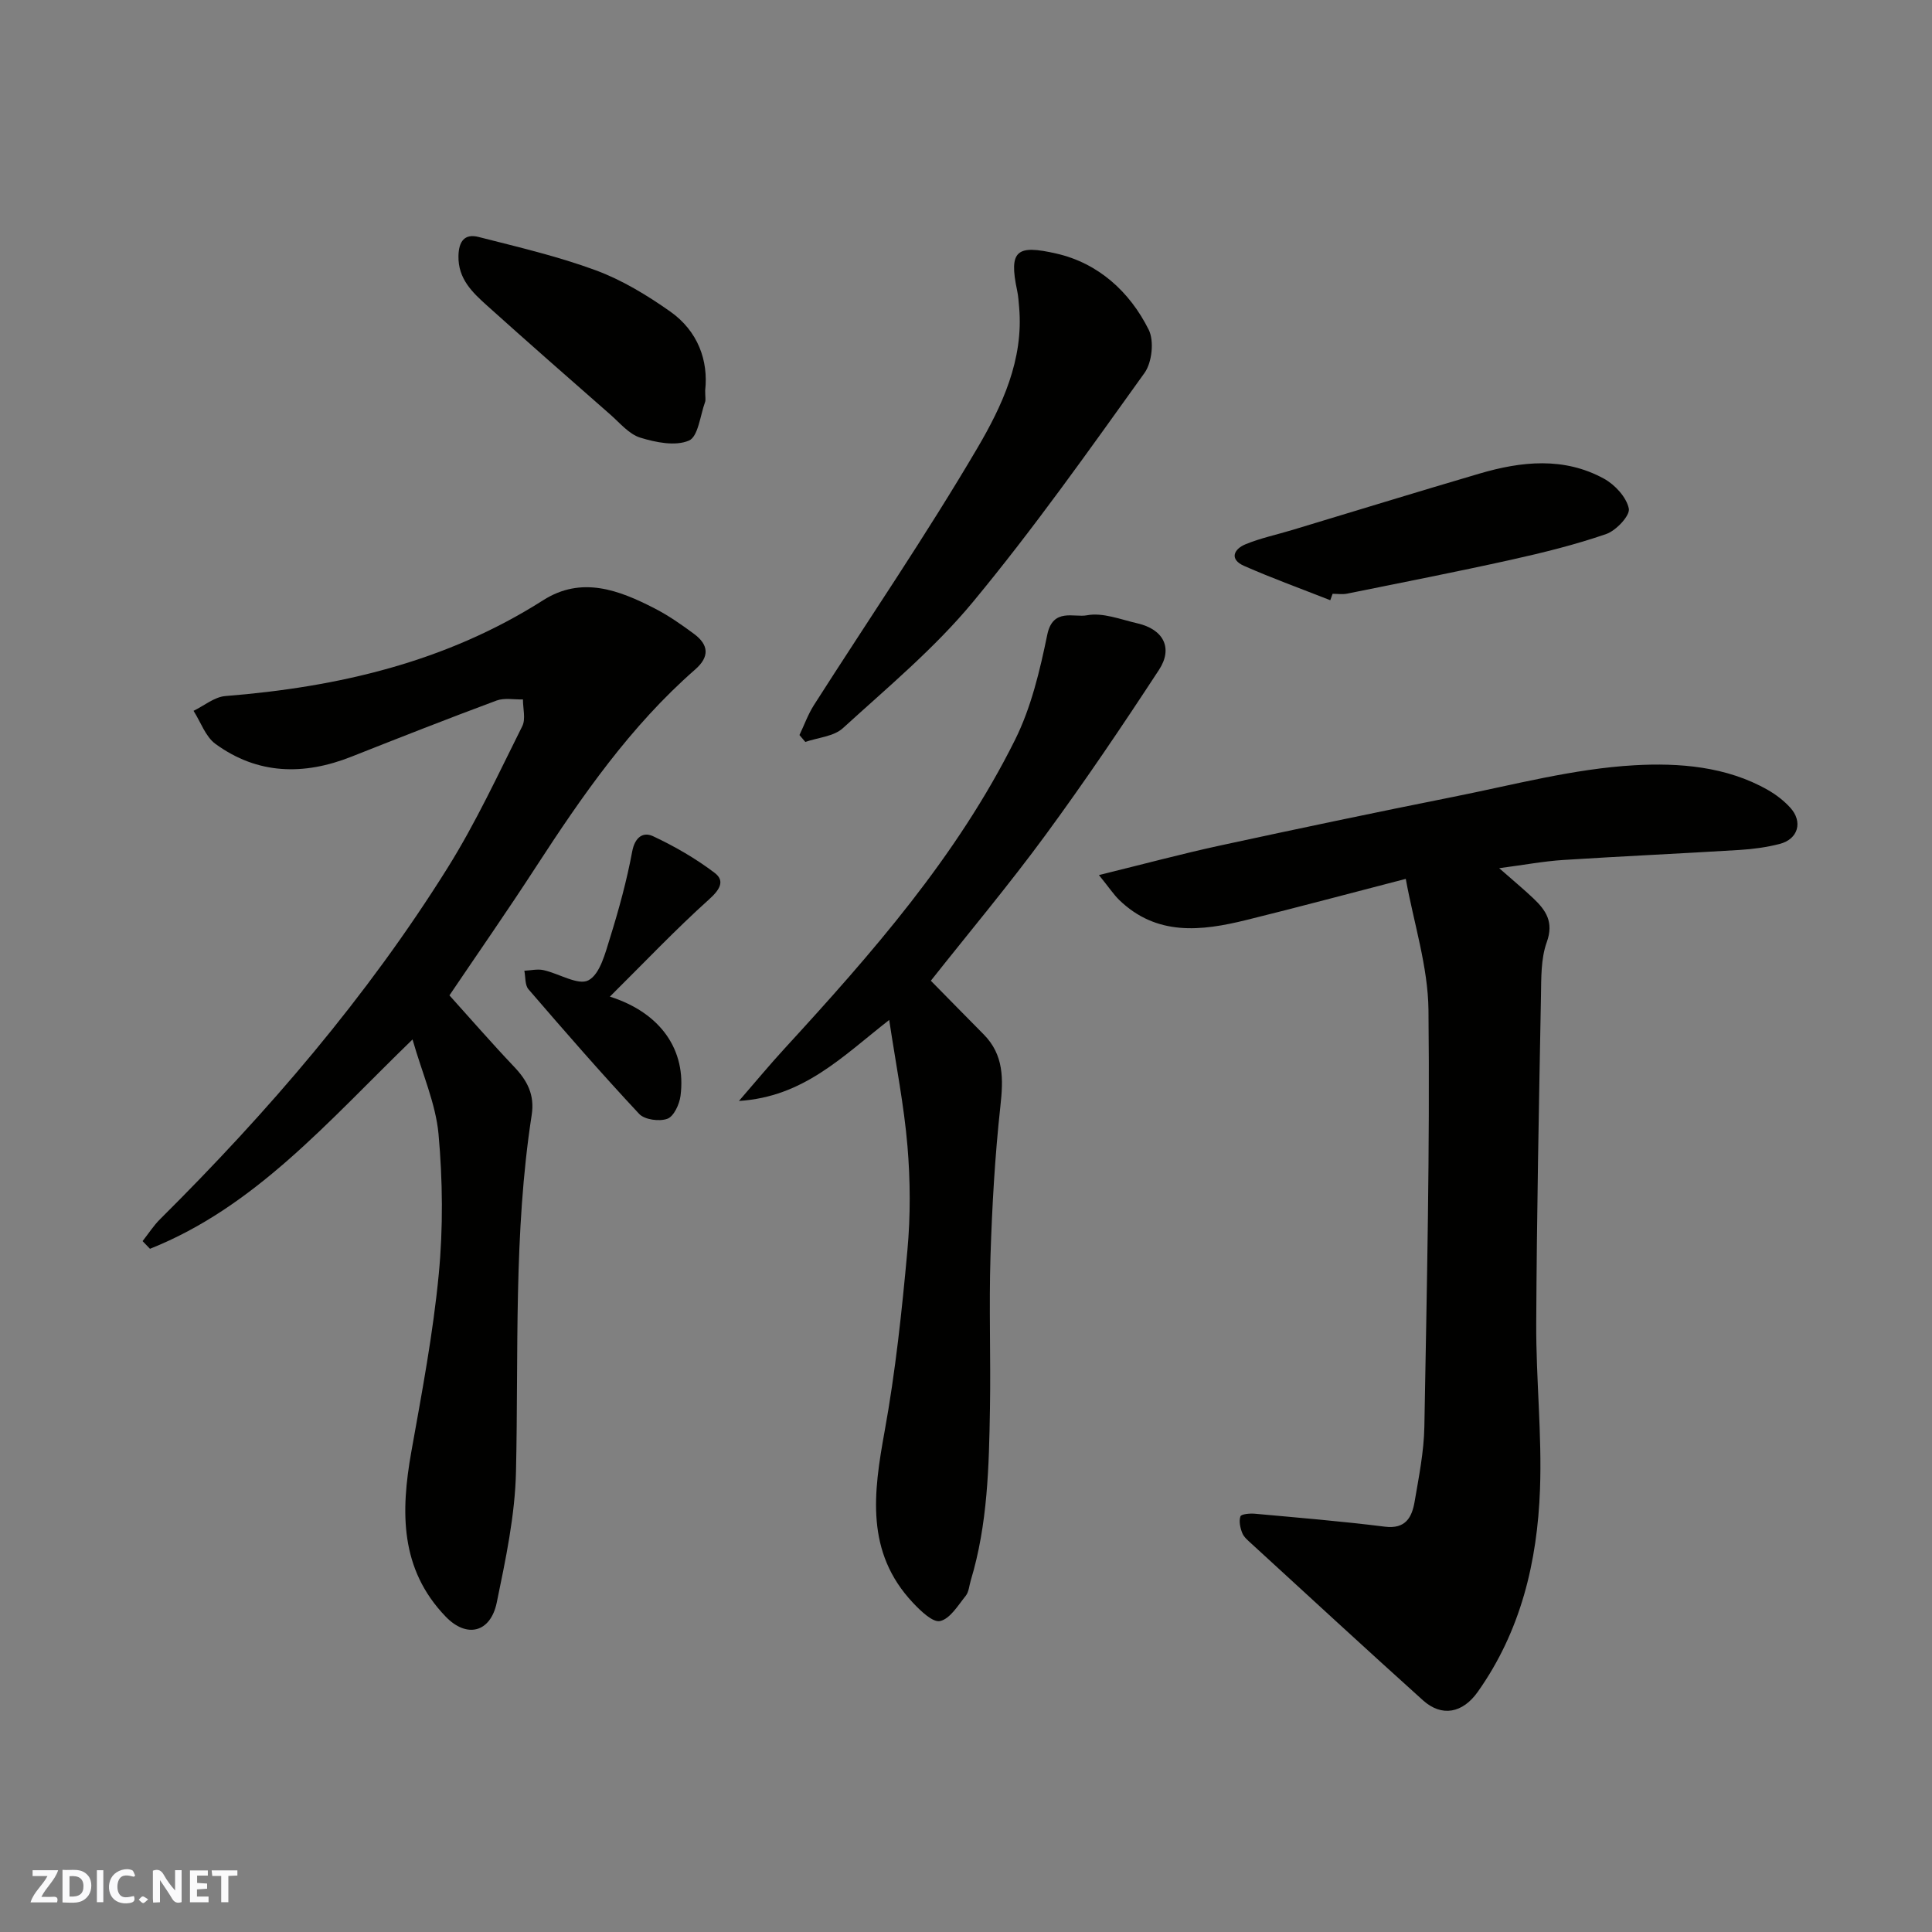
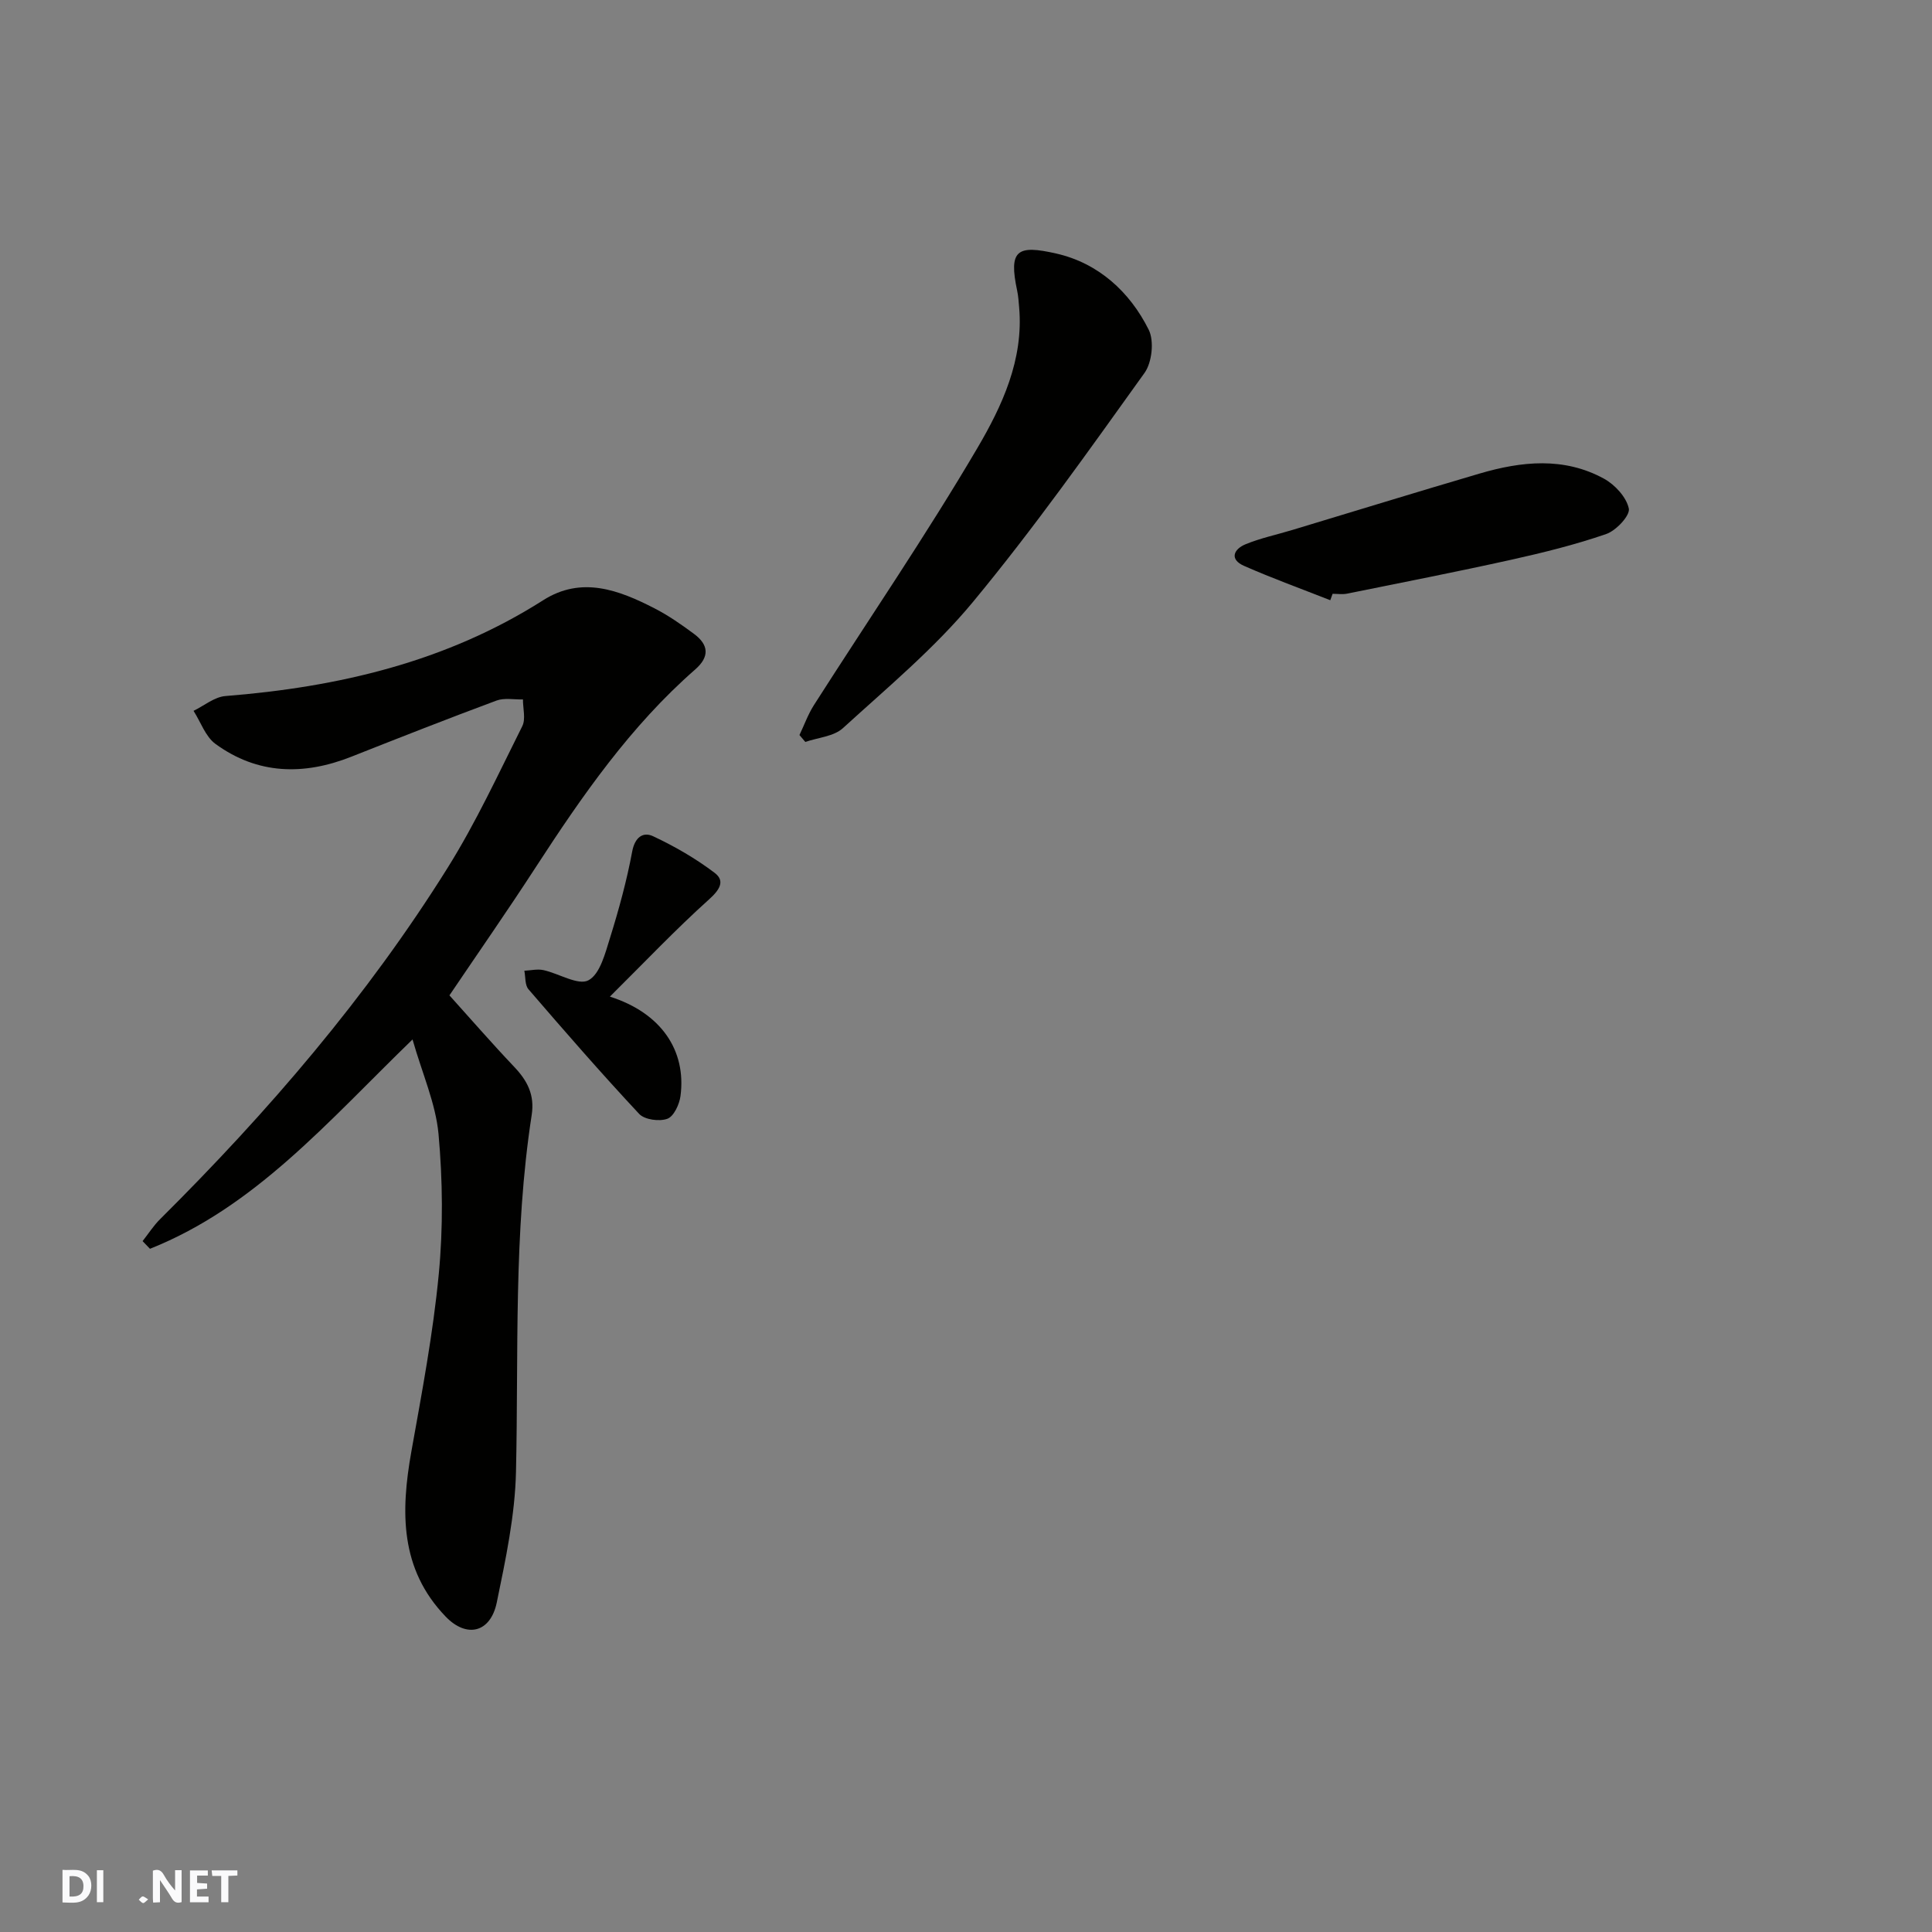
<svg xmlns="http://www.w3.org/2000/svg" enable-background="new 0 0 400 400" viewBox="0 0 400 400">
  <rect x="0" y="0" width="400" height="400" fill="#808080" stroke="none" />
  <g fill="#fafafb">
    <path d="m37.59 393.81c-.92.31-1.52.05-2-.78-.7-1.2-1.52-2.34-2.47-3.78v4.59c-.55.03-.95.05-1.41.07-.03-.37-.06-.64-.06-.91 0-1.91 0-3.81 0-5.7 1.13-.41 1.77-.03 2.29.91.62 1.11 1.38 2.14 2.31 3.19v-4.2h1.35v6.61z" />
    <path d="m12.94 393.88v-6.75c1.9.19 3.93-.54 5.37 1.29.8 1.01.78 2.88.03 3.97-1.37 1.97-3.4 1.51-5.4 1.49m1.45-1.22c2.04.12 2.92-.58 2.89-2.21-.03-1.51-.98-2.19-2.89-2z" />
-     <path d="m11.81 393.87h-5.49c.68-2.18 2.47-3.48 3.51-5.45h-3.08v-1.21h5.29c-.71 2.13-2.44 3.48-3.47 5.51.86 0 1.63.04 2.39-.01.79-.05 1.14.21.85 1.16" />
    <path d="m39.33 393.86v-6.61h3.7v1.07h-2.22v1.52c.68.04 1.34.09 2.07.13v1.07c-.72.05-1.38.09-2.1.14v1.48h2.4v1.19h-3.85z" />
-     <path d="m27.71 388.56c-1.15-.3-2.46-.61-3.1.64-.37.73-.41 1.93-.06 2.67.63 1.35 1.99.93 3.17.68.35.94-.01 1.32-.93 1.46-1.62.25-3.05-.27-3.76-1.48-.73-1.24-.6-3.03.31-4.17.88-1.11 2.71-1.7 4-1.16.32.13.44.74.65 1.12-.1.08-.19.16-.28.24" />
    <path d="m49.15 387.24v1.07c-.59.02-1.17.05-1.87.08v5.44h-1.48v-5.44h-1.85c-.05-.4-.08-.73-.13-1.15z" />
    <path d="m20.06 387.21h1.33v6.62h-1.33z" />
    <path d="m30.68 393.25c-.49.38-.8.79-1.05.76-.32-.05-.6-.45-.9-.7.26-.24.51-.64.8-.67.29-.04.62.3 1.15.61" />
  </g>
-   <path d="m227.52 181.17c9.35-2.29 17.17-4.4 25.07-6.11 16.07-3.48 32.17-6.86 48.3-10.08 12.46-2.48 24.92-5.83 37.5-6.54 9.17-.52 19.04.21 27.62 5.11 1.68.96 3.3 2.2 4.61 3.63 2.71 2.94 1.69 6.56-2.17 7.55-2.68.69-5.48 1.07-8.24 1.24-12.19.75-24.39 1.3-36.58 2.08-4.02.26-8.01 1.01-13.24 1.7 2.89 2.54 5.04 4.32 7.07 6.24 2.6 2.47 4.29 4.9 2.78 9.08-1.24 3.45-1.13 7.46-1.2 11.23-.42 22.59-.87 45.18-.98 67.77-.05 11.43 1.2 22.88.78 34.28-.55 15-3.98 29.38-12.9 41.95-3.1 4.37-7.41 5.25-11.32 1.74-11.91-10.72-23.68-21.59-35.5-32.42-.73-.67-1.59-1.37-1.93-2.24-.42-1.06-.72-2.44-.37-3.43.18-.49 1.96-.64 2.98-.55 8.98.82 17.97 1.56 26.91 2.68 4.31.54 5.61-1.93 6.17-5.17.88-5.16 1.93-10.36 2.02-15.56.51-28.75 1.16-57.51.85-86.25-.1-8.97-3.02-17.9-4.7-27.14-11.41 2.95-22.19 5.85-33.02 8.52-9.32 2.3-18.56 3.37-26.34-4.18-1.17-1.16-2.09-2.57-4.17-5.13z" fill="#010100" />
  <path d="m85.41 215.21c-17.51 16.96-32.52 34.64-54.36 43.34-.51-.53-1.02-1.06-1.53-1.59 1.21-1.53 2.27-3.21 3.65-4.57 22.34-22.2 42.8-45.99 59.52-72.74 5.84-9.34 10.5-19.43 15.44-29.3.75-1.49.13-3.68.14-5.54-1.84.05-3.86-.37-5.49.24-10.06 3.74-20.06 7.67-30.04 11.62-9.85 3.9-19.4 3.71-28.13-2.65-2.07-1.51-3.05-4.53-4.54-6.85 2.19-1.06 4.33-2.88 6.59-3.06 23.39-1.86 45.7-7.05 65.8-19.84 7.93-5.05 15.64-2.13 23.05 1.68 2.88 1.48 5.58 3.36 8.19 5.3 3 2.23 3.28 4.69.24 7.35-13.4 11.72-23.41 26.16-33.02 40.95-5.95 9.17-12.2 18.13-17.87 26.53 4.33 4.8 8.75 9.89 13.39 14.78 2.73 2.87 4.29 5.8 3.64 9.99-3.79 24.49-2.69 49.2-3.25 73.84-.2 9.06-2.14 18.16-3.98 27.09-1.3 6.27-6.24 7.44-10.59 2.91-9.48-9.85-9.31-21.71-7.1-34.12 2.18-12.2 4.5-24.43 5.68-36.75.92-9.61.82-19.43-.05-29.05-.59-6.31-3.34-12.41-5.38-19.56z" fill="#010100" />
-   <path d="m184.1 211.17c-9.8 7.67-17.74 15.92-31.11 16.77 3.63-4.19 6.42-7.56 9.38-10.78 18.09-19.72 35.76-39.82 47.78-63.98 3.35-6.72 5.15-14.37 6.68-21.79 1.16-5.61 5.57-3.49 8.2-4 3.26-.63 6.99.87 10.47 1.67 5.36 1.23 7.42 5.09 4.46 9.62-7.59 11.6-15.35 23.1-23.55 34.27-7.53 10.26-15.73 20.04-23.69 30.1 3.83 3.89 7.36 7.5 10.92 11.09 4.23 4.26 4.1 9.28 3.48 14.88-1.13 10.31-1.72 20.7-2.05 31.07-.33 10.49.07 20.99-.11 31.49-.2 11.99-.46 23.99-3.97 35.62-.33 1.08-.39 2.38-1.05 3.2-1.59 1.97-3.21 4.73-5.29 5.22-1.51.36-4.06-2.11-5.64-3.79-9.86-10.49-8.17-22.76-5.86-35.49 2.25-12.38 3.58-24.95 4.72-37.49.65-7.14.61-14.43.01-21.58-.71-8.41-2.37-16.74-3.78-26.1z" fill="#010100" />
  <path d="m165.52 152.18c.99-2.07 1.77-4.27 2.99-6.19 11.31-17.72 23.19-35.1 33.83-53.2 5.13-8.73 9.62-18.33 8.66-29.19-.1-1.15-.17-2.31-.41-3.43-1.79-8.41-.04-9.54 8.13-7.67 8.65 1.97 15.18 7.88 19.11 15.77 1.16 2.33.68 6.78-.87 8.94-11.52 16.06-22.95 32.24-35.54 47.44-7.93 9.58-17.67 17.68-26.91 26.11-1.89 1.72-5.15 1.94-7.78 2.85-.41-.47-.81-.95-1.21-1.43z" fill="#010100" />
  <path d="m275.42 124.27c-5.96-2.35-11.99-4.53-17.85-7.11-3.09-1.36-2.13-3.47.29-4.47 3.12-1.29 6.49-1.99 9.75-2.98 12.91-3.89 25.8-7.87 38.74-11.67 8.65-2.54 17.43-3.47 25.71 1.05 2.28 1.24 4.68 3.84 5.17 6.2.3 1.43-2.62 4.56-4.67 5.27-6.42 2.22-13.07 3.86-19.72 5.34-11.28 2.5-22.62 4.72-33.95 7.01-.96.19-1.99.03-2.99.03-.15.44-.31.88-.48 1.33z" fill="#010100" />
-   <path d="m146 80.83c0 1.41.14 1.96-.02 2.4-1.02 2.8-1.43 7.18-3.35 7.99-2.8 1.2-6.86.38-10.07-.61-2.33-.72-4.21-3.03-6.18-4.76-8.54-7.49-17.09-14.98-25.54-22.58-3.03-2.73-6.02-5.53-5.92-10.28.06-3.06 1.3-4.66 4.16-3.93 8.15 2.08 16.4 4 24.26 6.9 5.44 2.01 10.59 5.14 15.37 8.5 5.82 4.09 7.97 10.22 7.29 16.37z" fill="#010100" />
  <path d="m126.27 206.34c10.6 3.37 15.86 11.14 14.62 20.57-.23 1.74-1.39 4.24-2.72 4.72-1.66.61-4.71.2-5.84-1.01-7.85-8.4-15.41-17.09-22.92-25.81-.75-.87-.59-2.53-.85-3.83 1.32-.06 2.7-.4 3.95-.13 3.21.7 7.2 3.24 9.32 2.11 2.41-1.28 3.48-5.63 4.49-8.85 1.82-5.85 3.45-11.8 4.57-17.82.56-2.99 2.28-4.12 4.32-3.16 4.48 2.1 8.85 4.62 12.78 7.61 2.16 1.65 1.03 3.48-1.2 5.48-6.93 6.23-13.35 13.01-20.52 20.12z" fill="#010100" />
</svg>